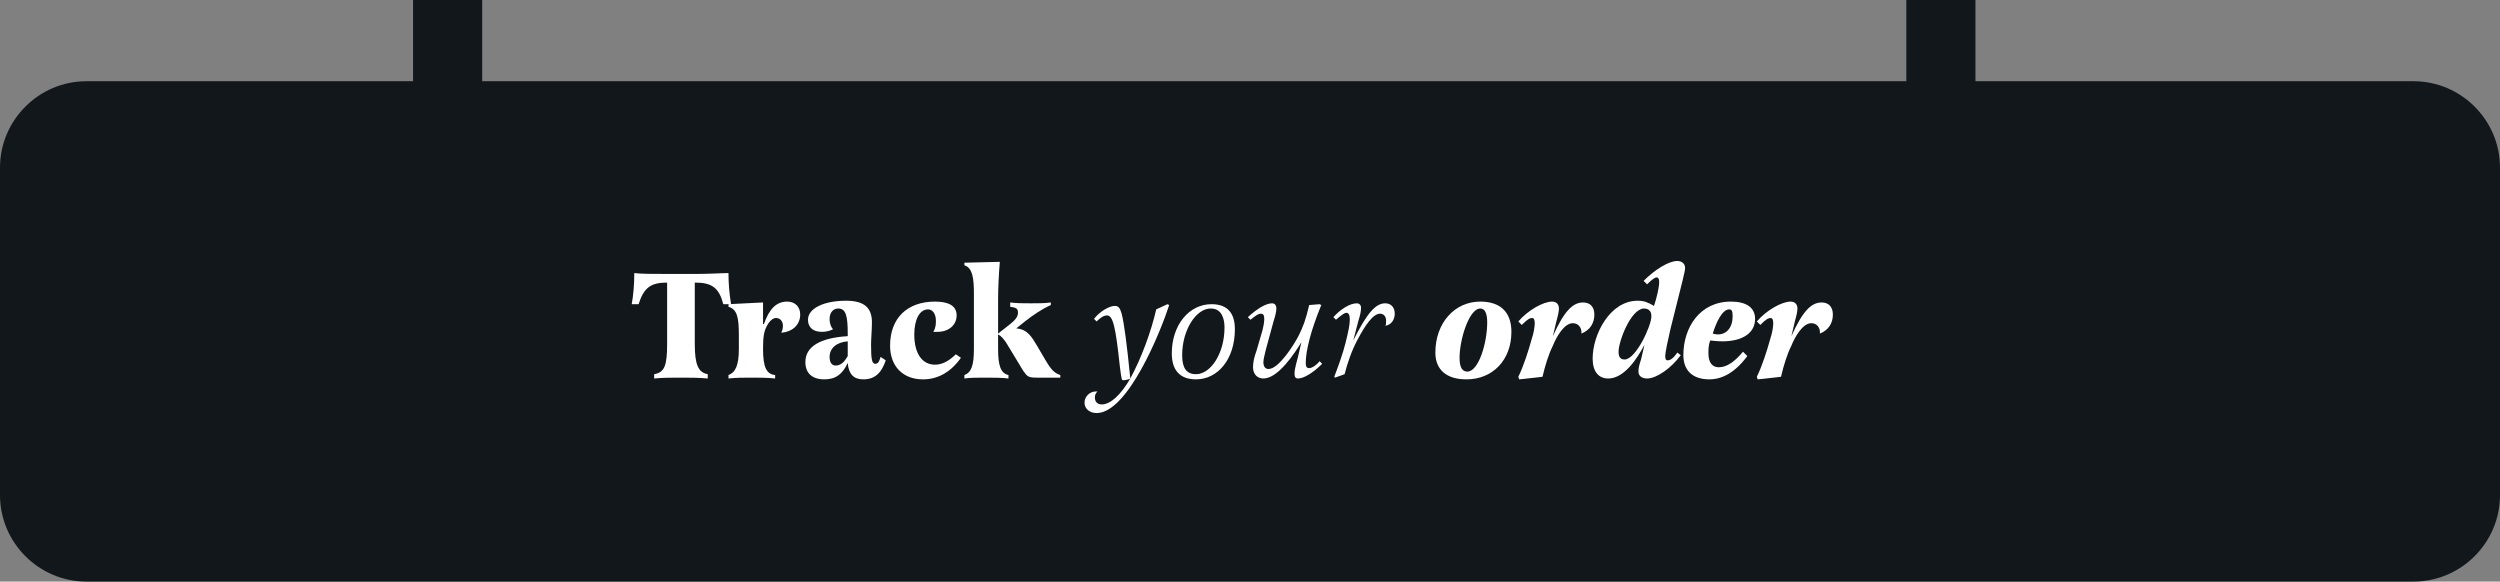
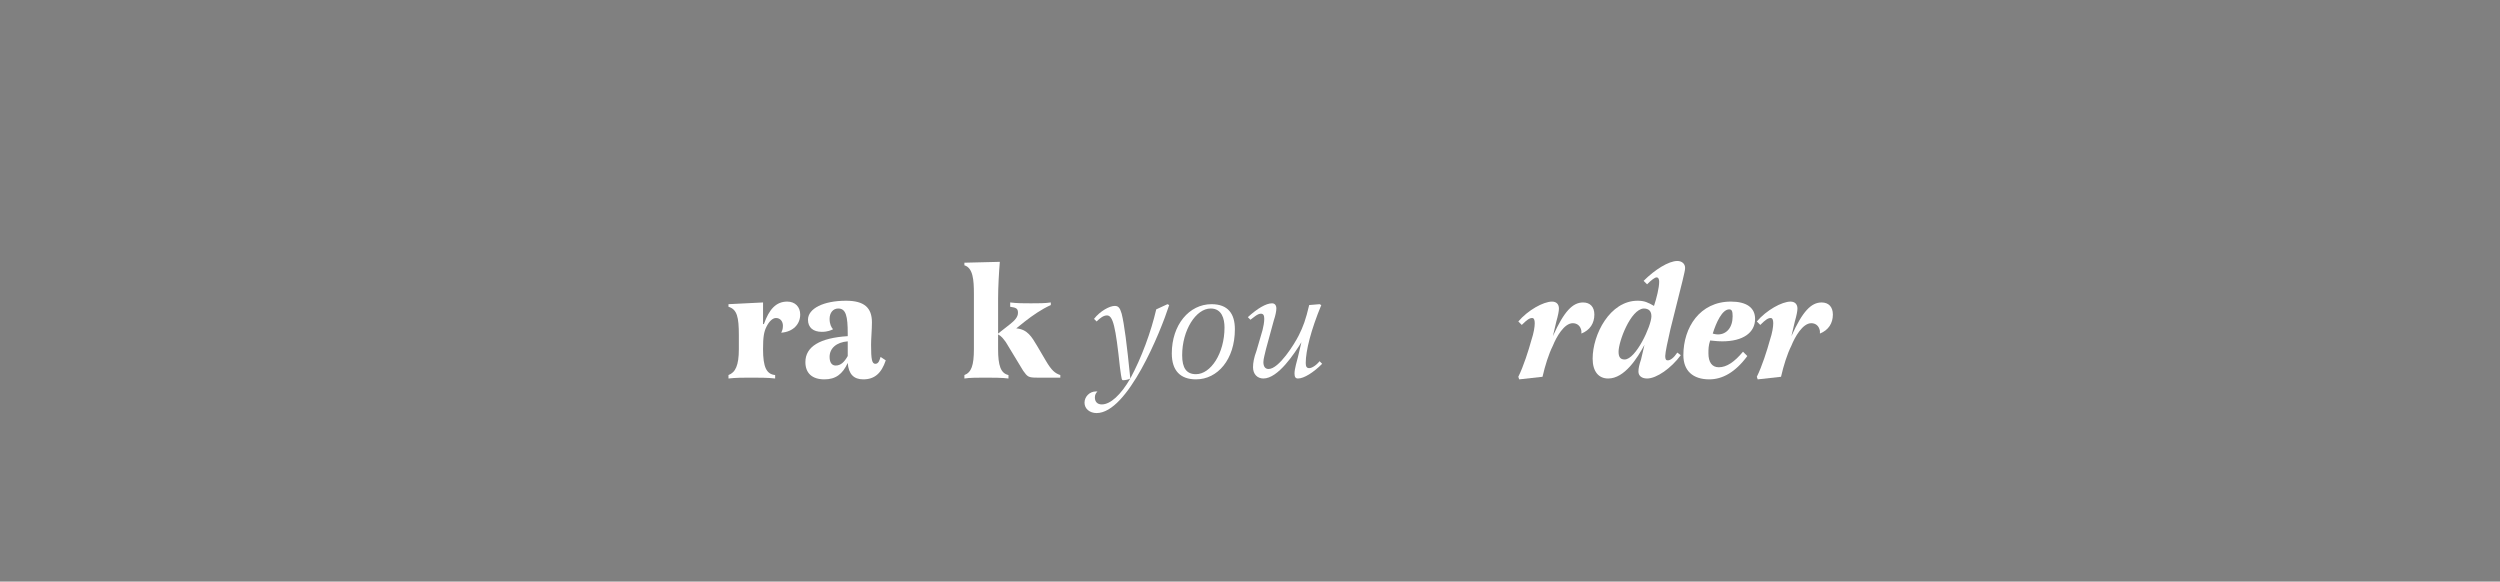
<svg xmlns="http://www.w3.org/2000/svg" version="1.1" id="track_x5F_order_x5F_button" x="0px" y="0px" viewBox="0 0 289.3 67.3" style="enable-background:new 0 0 289.3 67.3;" xml:space="preserve">
  <rect x="0" y="0" width="289.3" height="67.3" fill="#808080" stroke="none" />
  <style type="text/css">
	.st0{fill:#11171A;}
	.st1{enable-background:new    ;}
	.st2{fill:#FFFFFF;}
</style>
-   <path id="placard_2_" class="st0" d="M228.6,9.4V0h-8v9.4H55.8V0h-8v9.4H10c-5.5,0-10,4.5-10,10v37.9c0,5.5,4.5,10,10,10h269.3  c5.5,0,10-4.5,10-10V19.4c0-5.5-4.5-10-10-10H228.6z" />
  <g class="st1">
-     <path class="st2" d="M80.4,39.8c0,2.4,0.4,3.3,1.5,3.5v0.5c-1-0.1-2.1-0.1-3.1-0.1c-1,0-2.2,0-3.1,0.1v-0.5c1.2-0.2,1.5-1,1.5-3.5   v-7.1c-1.9,0-2.7,0.6-3.3,2.5h-0.8c0.2-1,0.3-2.4,0.3-3.6c0.8,0.1,2.1,0.1,3.9,0.1h3.2c1.7,0,3-0.1,3.8-0.1c0,1.2,0.1,2.4,0.3,3.6   h-0.9c-0.5-1.9-1.3-2.5-3.3-2.5V39.8z" />
-   </g>
+     </g>
  <g class="st1">
    <path class="st2" d="M88.4,37.5c0.6-1.7,1.4-2.6,2.7-2.6c0.9,0,1.5,0.6,1.5,1.5c0,1.1-0.8,2-2.2,2.1c0.1-0.2,0.2-0.4,0.2-0.8   c0-0.5-0.3-0.9-0.8-0.9c-0.4,0-0.8,0.4-1.1,1c-0.3,0.6-0.4,1.2-0.4,2.6c0,2.1,0.4,2.9,1.4,3v0.4c-0.8-0.1-1.9-0.1-2.8-0.1   c-0.9,0-1.7,0-2.6,0.1v-0.4c0.8-0.3,1.2-1.1,1.2-3v-1.6c0-2.1-0.2-3-1.2-3.3v-0.3l4-0.2V37.5z" />
    <path class="st2" d="M102.5,41.7c-0.5,1.5-1.3,2.2-2.6,2.2c-1.1,0-1.7-0.6-1.8-1.9c-0.6,1.3-1.4,1.9-2.7,1.9c-1.4,0-2.2-0.7-2.2-2   c0-1.8,1.7-2.8,4.9-3v-0.3c0-2-0.2-2.9-1.1-2.9c-0.6,0-1,0.5-1,1.2c0,0.6,0.2,1,0.4,1.2c-0.2,0.1-0.6,0.3-1.3,0.3   c-1,0-1.6-0.5-1.6-1.4c0-1.3,1.8-2.2,4.4-2.2c2.1,0,3,0.8,3,2.5c0,0.8-0.1,1.9-0.1,2.6c0,1.7,0.1,2.2,0.5,2.2   c0.4,0,0.5-0.5,0.6-0.8L102.5,41.7z M96,41.3c0,0.7,0.3,1,0.7,1c0.6,0,1-0.4,1.4-1.1v-1.7C96.8,39.6,96,40.3,96,41.3z" />
-     <path class="st2" d="M111.2,41.4c-1.2,1.7-2.7,2.5-4.4,2.5c-2.3,0-3.8-1.5-3.8-3.9c0-3.2,2-5.1,5.2-5.1c1.6,0,2.5,0.5,2.5,1.6   c0,1.1-0.9,1.9-2.2,1.9c-0.1,0-0.3,0-0.5,0c0.3-0.5,0.3-0.9,0.3-1.3c0-0.8-0.4-1.3-0.9-1.3c-1,0-1.6,1.2-1.6,2.9   c0,2.2,0.9,3.5,2.4,3.5c0.8,0,1.6-0.4,2.4-1.2L111.2,41.4z" />
    <path class="st2" d="M120,40l1,1.7c0.7,1.2,1.1,1.5,1.7,1.7v0.3H120c-1,0-1.1-0.1-1.6-0.8l-2-3.3c-0.3-0.4-0.5-0.7-0.9-0.9v1.7   c0,1.9,0.3,2.8,1.2,3v0.4c-0.7-0.1-1.9-0.1-2.7-0.1c-0.8,0-1.8,0-2.4,0.1v-0.4c0.8-0.3,1.1-1.1,1.1-3V34c0-1.6-0.1-3-1.1-3.3v-0.3   l4.1-0.1c-0.1,1.2-0.2,2.9-0.2,4.3v4l1.4-1.1c0.5-0.4,0.9-0.8,0.9-1.3c0-0.5-0.2-0.6-0.9-0.7V35c0.8,0.1,1.5,0.1,2.4,0.1   c0.9,0,1.6,0,2.3-0.1v0.3c-1.1,0.5-2.1,1.2-3,1.9l-1,0.8C118.9,38.1,119.4,39,120,40z" />
  </g>
  <g class="st1">
</g>
  <g class="st1">
    <path class="st2" d="M135.1,35.2l0.2,0.1c-1,3.1-4.8,12.5-8.4,12.5c-0.8,0-1.4-0.5-1.4-1.2c0-0.7,0.6-1.3,1.3-1.3   c0.1,0,0.1,0,0.2,0c-0.2,0.2-0.3,0.4-0.3,0.7c0,0.5,0.3,0.8,0.8,0.8c1,0,2.2-1.1,3.3-3c-0.1,0.1-0.6,0.2-0.8,0.2   c-0.2,0-0.2,0-0.4-1.5c-0.5-4.7-0.8-6-1.5-6c-0.4,0-0.8,0.3-1.2,0.7l-0.3-0.3c0.7-0.9,1.8-1.5,2.4-1.5c0.4,0,0.6,0.2,0.8,0.9   c0.3,1.2,0.6,3.5,1,7.5c1.3-2.4,2.4-5.4,3-8L135.1,35.2z" />
  </g>
  <g class="st1">
    <path class="st2" d="M138.4,43.9c-1.8,0-2.8-1-2.8-3c0-3.3,2-5.7,4.6-5.7c1.9,0,2.7,1.1,2.7,2.9C142.9,41.6,140.9,43.9,138.4,43.9z    M140.1,35.7c-1.7,0-3.3,2.5-3.3,5.4c0,1.5,0.5,2.2,1.6,2.2c1.7,0,3.3-2.4,3.3-5.4C141.7,36.9,141.4,35.7,140.1,35.7z" />
    <path class="st2" d="M152.7,35.2l0.2,0.1c-1.2,2.9-1.8,5.3-1.8,6.7c0,0.4,0.1,0.6,0.4,0.6c0.3,0,0.8-0.3,1.2-0.8l0.3,0.3   c-1,1-2.1,1.7-2.8,1.7c-0.3,0-0.4-0.2-0.4-0.6c0-0.5,0.3-1.5,0.4-1.9l0.4-1.7c-0.8,1.3-2.7,4.2-4.4,4.2c-0.7,0-1.2-0.5-1.2-1.3   c0-0.5,0.1-1.1,0.4-1.9l0.7-2.4c0.1-0.4,0.2-0.9,0.2-1.3c0-0.4-0.1-0.6-0.4-0.6c-0.4,0-0.9,0.5-1.2,0.7l-0.3-0.3   c1.1-1,2.1-1.6,2.8-1.6c0.3,0,0.5,0.2,0.5,0.6c0,0.3-0.1,0.8-0.3,1.4l-0.9,3.3c-0.1,0.5-0.3,1.1-0.3,1.5c0,0.5,0.2,0.8,0.6,0.8   c1.2,0,3-2.9,3.5-3.9c0.5-1,0.8-1.8,1.2-3.5L152.7,35.2z" />
-     <path class="st2" d="M154.4,43.6c0.5-1.3,1-2.7,1.3-3.9c0.3-1.2,0.5-2.1,0.5-2.7c0-0.5-0.1-0.8-0.4-0.8c-0.2,0-0.5,0.2-1.2,0.8   l-0.3-0.3c0.8-0.9,1.9-1.6,2.7-1.6c0.3,0,0.5,0.2,0.5,0.5c0,0.4-0.1,0.9-0.3,1.5l-0.6,2.3c1.6-3.2,2.6-4.3,3.7-4.3   c0.7,0,1.1,0.5,1.1,1.2c0,0.7-0.4,1.3-1.1,1.4c0.1-0.1,0.1-0.3,0.1-0.6c0-0.5-0.3-0.8-0.7-0.8c-0.8,0-1.7,1.3-2.6,3   c-0.7,1.3-1.2,2.8-1.5,4l-1.1,0.4L154.4,43.6z" />
  </g>
  <g class="st1">
-     <path class="st2" d="M169.7,43.9c-2.3,0-3.6-1.1-3.6-3.1c0-3.4,2.2-5.9,5.2-5.9c2.3,0,3.6,1.2,3.6,3.5   C174.9,41.7,172.7,43.9,169.7,43.9z M171.3,35.7c-1.3,0-2.4,3.6-2.4,5.7c0,1.1,0.3,1.6,0.9,1.6c1.3,0,2.3-3.3,2.3-5.7   C172.1,36.2,171.8,35.7,171.3,35.7z" />
    <path class="st2" d="M175.7,43.6c0.6-1.2,1.2-3.1,1.5-4.2c0.3-0.9,0.4-1.6,0.4-2c0-0.4-0.1-0.6-0.3-0.6c-0.3,0-0.6,0.2-1.2,0.8   l-0.4-0.4c1.1-1.3,2.9-2.3,3.9-2.3c0.5,0,0.8,0.3,0.8,0.8c0,0.3-0.1,0.8-0.3,1.5l-0.4,1.7c1.3-2.9,2.3-3.9,3.5-3.9   c0.8,0,1.3,0.5,1.3,1.4c0,1-0.5,1.8-1.5,2.2c0-0.1,0-0.2,0-0.3c-0.1-0.6-0.5-0.9-1-0.9c-1,0-1.9,1.6-2.3,2.6   c-0.5,1-0.9,2.3-1.2,3.6l-2.7,0.3L175.7,43.6z" />
    <path class="st2" d="M192,32.6c0-0.3-0.1-0.5-0.3-0.5c-0.2,0-0.6,0.3-1.1,0.8l-0.4-0.4c1.3-1.3,2.9-2.3,3.9-2.3   c0.5,0,0.9,0.3,0.9,0.8c0,0.3-0.1,0.6-0.3,1.5l-1.4,5.6c-0.3,1.3-0.6,2.7-0.6,3.1c0,0.4,0.1,0.5,0.3,0.5c0.3,0,0.7-0.3,1.1-0.9   l0.4,0.3c-1.1,1.5-2.8,2.7-3.9,2.7c-0.6,0-1-0.3-1-0.8c0-0.4,0.1-0.8,0.3-1.4l0.4-1.7c-0.8,1.5-2.3,3.9-4.2,3.9   c-1.1,0-1.8-0.8-1.8-2.3c0-2.8,2-6.7,5.2-6.7c0.8,0,1.2,0.2,1.9,0.6C191.7,34.5,192,33.3,192,32.6z M187.3,40.7   c0,0.6,0.2,0.9,0.7,0.9c1.3,0,3.1-3.9,3.1-5c0-0.6-0.3-0.9-0.9-0.9C188.7,35.8,187.3,39.5,187.3,40.7z" />
    <path class="st2" d="M202.2,41.2c-1.4,1.9-2.9,2.7-4.4,2.7c-1.9,0-3-1-3-2.8c0-3.2,1.9-6.2,5.5-6.2c1.8,0,2.8,0.7,2.8,2   c0,1.6-1.4,2.6-3.8,2.6c-0.7,0-1.2-0.1-1.4-0.1c-0.2,0.6-0.2,1-0.2,1.5c0,1,0.4,1.6,1.2,1.6c0.9,0,1.8-0.6,2.8-1.8L202.2,41.2z    M198.8,38.7c1,0,1.7-0.8,1.7-2.1c0-0.6-0.1-0.8-0.4-0.8c-0.8,0-1.5,1.5-1.9,2.8C198.2,38.6,198.5,38.7,198.8,38.7z" />
    <path class="st2" d="M203.3,43.6c0.6-1.2,1.2-3.1,1.5-4.2c0.3-0.9,0.4-1.6,0.4-2c0-0.4-0.1-0.6-0.3-0.6c-0.3,0-0.6,0.2-1.2,0.8   l-0.4-0.4c1.1-1.3,2.9-2.3,3.9-2.3c0.5,0,0.8,0.3,0.8,0.8c0,0.3-0.1,0.8-0.3,1.5l-0.4,1.7c1.3-2.9,2.3-3.9,3.5-3.9   c0.8,0,1.3,0.5,1.3,1.4c0,1-0.5,1.8-1.5,2.2c0-0.1,0-0.2,0-0.3c-0.1-0.6-0.5-0.9-1-0.9c-1,0-1.9,1.6-2.3,2.6   c-0.5,1-0.9,2.3-1.2,3.6l-2.7,0.3L203.3,43.6z" />
  </g>
</svg>